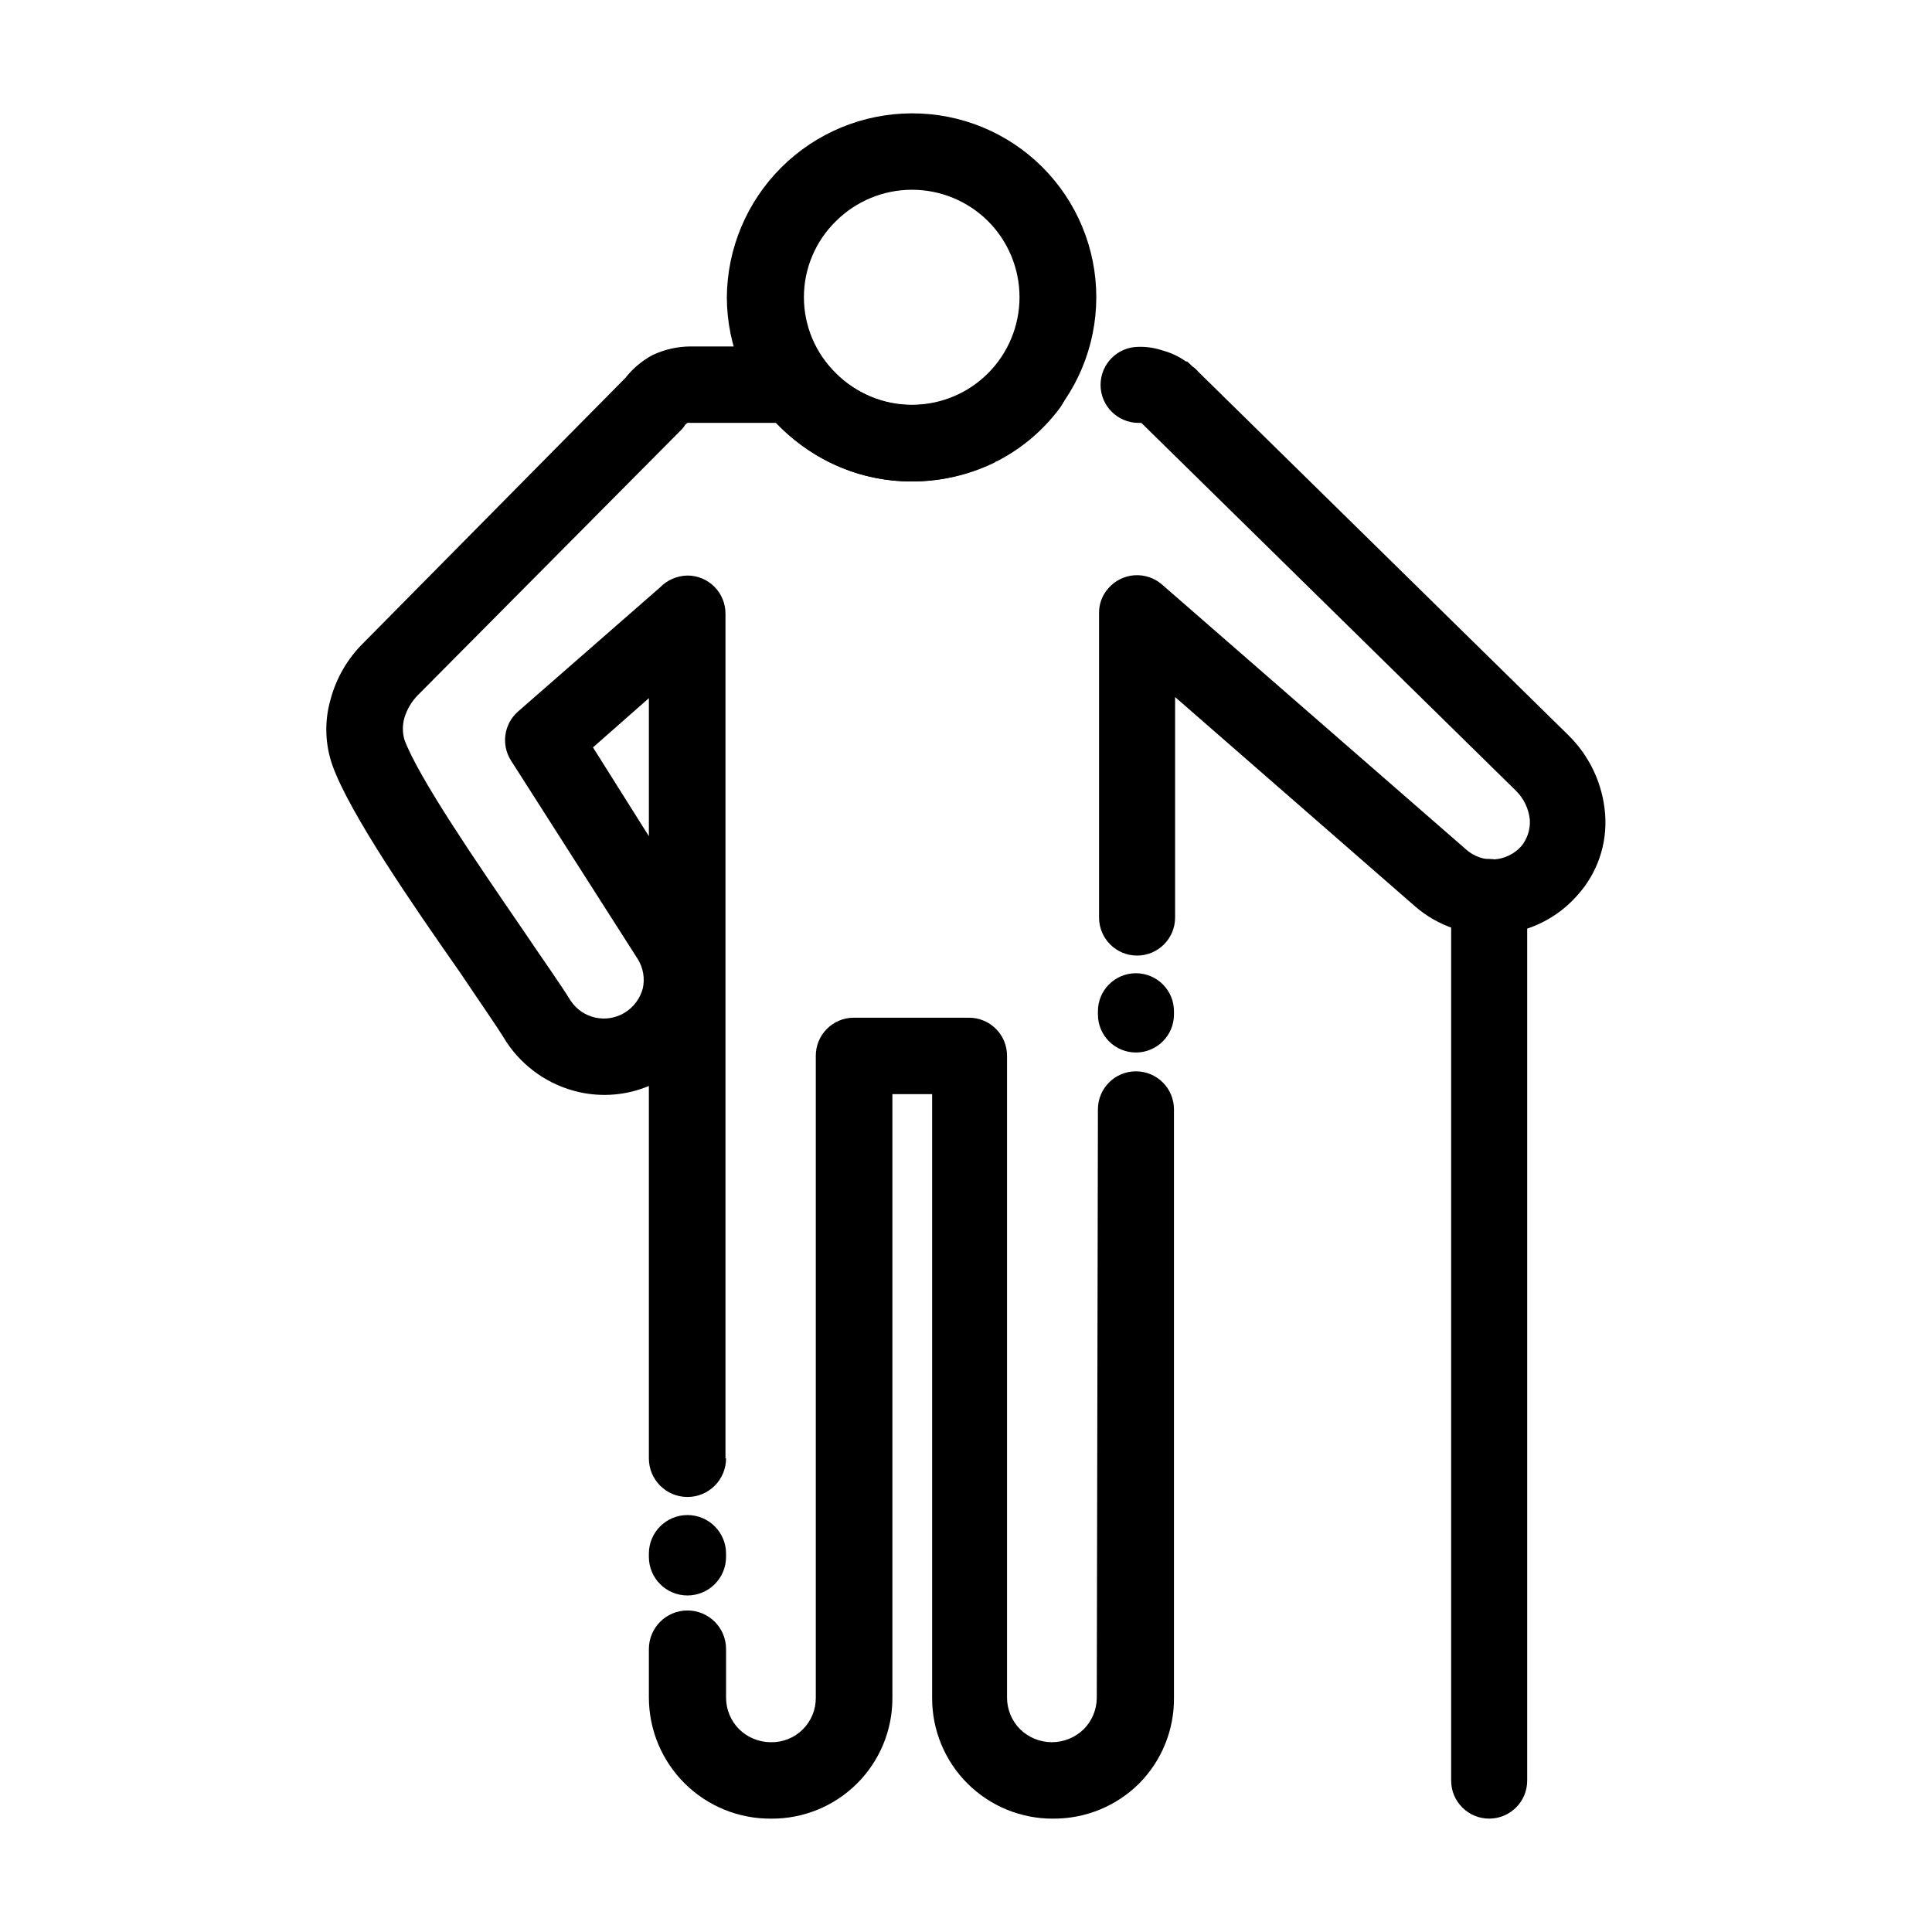
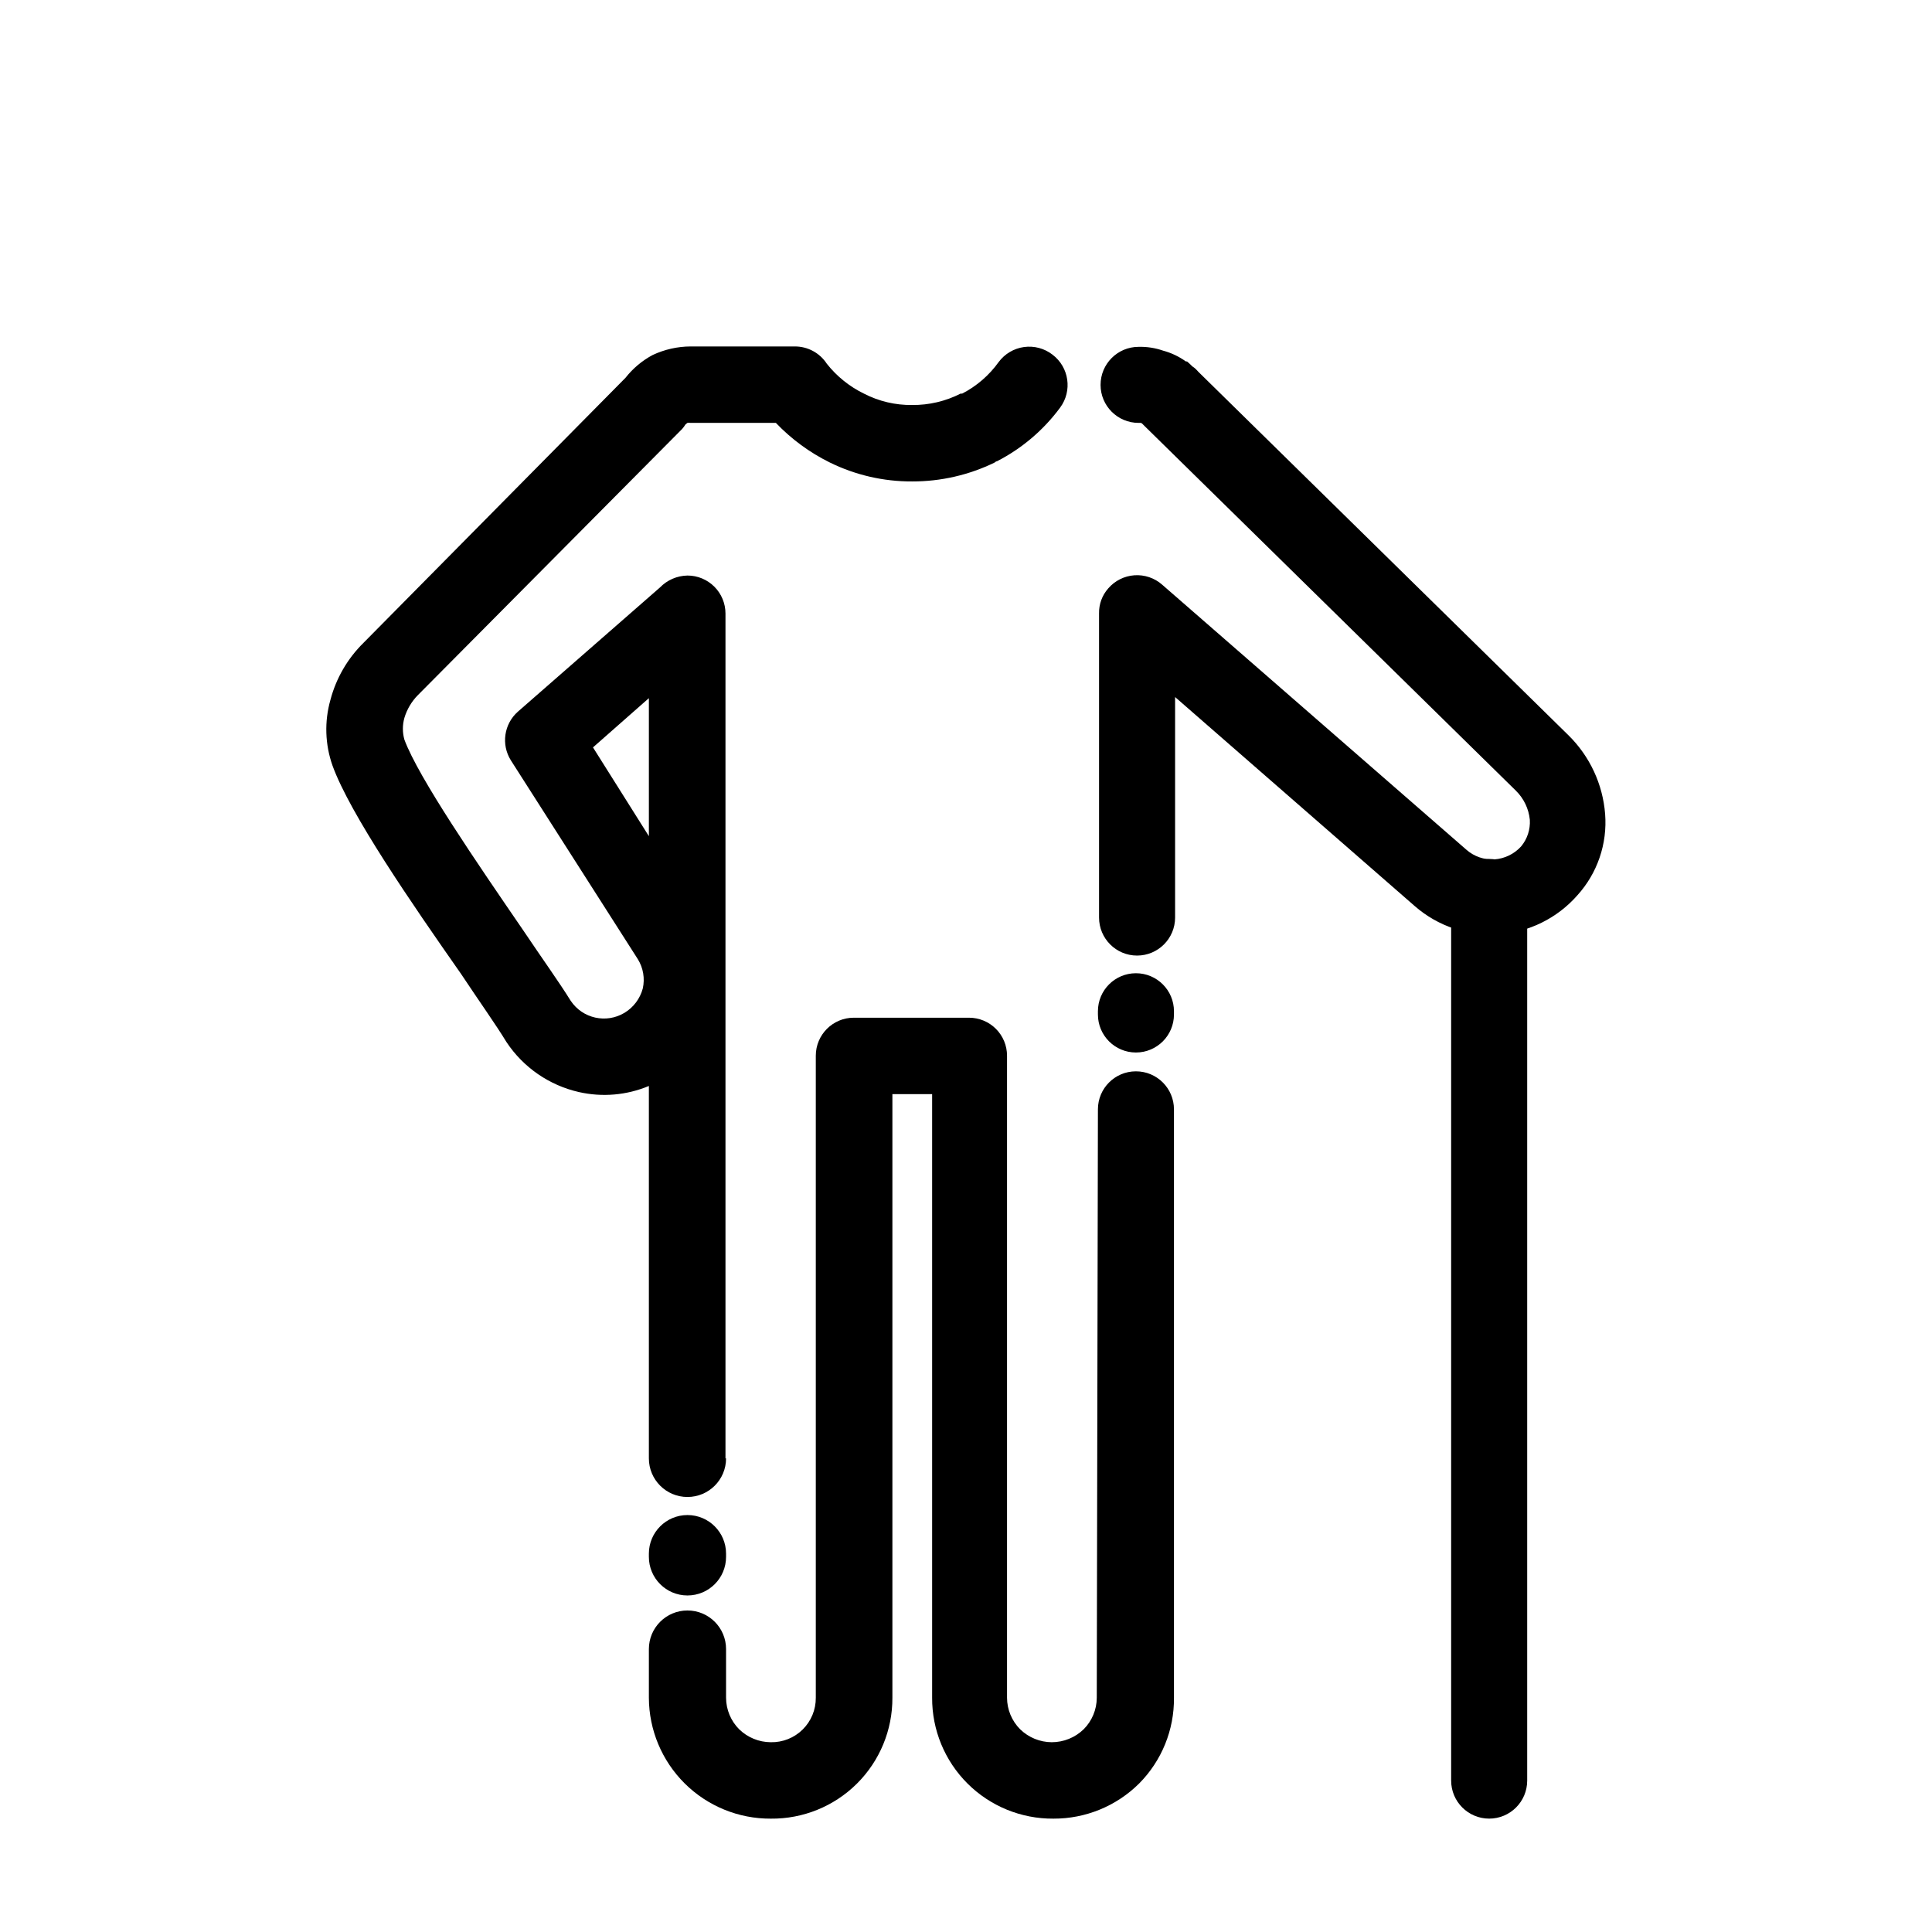
<svg xmlns="http://www.w3.org/2000/svg" fill="#000000" width="800px" height="800px" version="1.1" viewBox="144 144 512 512">
  <g>
    <path d="m434.96 411.99c0-5.562 4.508-10.074 10.074-10.074 5.566 0 10.078 4.512 10.078 10.074v0.855c0 5.566-4.512 10.078-10.078 10.078-5.566 0-10.074-4.512-10.074-10.078zm0 25.996c0-5.562 4.508-10.074 10.074-10.074 5.566 0 10.078 4.512 10.078 10.074v155.93c0.086 8.504-3.234 16.688-9.223 22.723-6.035 6-14.211 9.355-22.723 9.32-8.527 0.066-16.727-3.285-22.766-9.305-6.039-6.019-9.418-14.211-9.375-22.738v-159.96h-10.531v159.96c0.043 8.547-3.348 16.75-9.41 22.773s-14.289 9.363-22.832 9.27c-8.535 0.039-16.734-3.316-22.793-9.324-6.055-6.012-9.477-14.184-9.5-22.719v-12.898c0-5.648 4.578-10.227 10.227-10.227 5.648 0 10.227 4.578 10.227 10.227v12.898c0.012 3.137 1.258 6.144 3.477 8.363 2.238 2.18 5.238 3.41 8.363 3.426 3.16 0.07 6.215-1.145 8.465-3.367 2.25-2.223 3.504-5.258 3.477-8.422v-170.14c0-5.562 4.508-10.074 10.074-10.074h30.531c2.672 0 5.234 1.062 7.125 2.949 1.891 1.891 2.949 4.453 2.949 7.125v170.14c0.012 3.137 1.262 6.144 3.477 8.363 2.242 2.18 5.238 3.41 8.363 3.426 3.16 0.004 6.199-1.227 8.465-3.426 2.219-2.219 3.469-5.227 3.477-8.363zm-98.547 118.6c0 5.648-4.578 10.227-10.227 10.227-5.648 0-10.227-4.578-10.227-10.227v-0.855c0-5.648 4.578-10.227 10.227-10.227 5.648 0 10.227 4.578 10.227 10.227zm0-26.098c0 5.648-4.578 10.227-10.227 10.227-5.648 0-10.227-4.578-10.227-10.227v-98.695c-5.863 2.457-12.344 3.019-18.543 1.613-7.863-1.785-14.738-6.531-19.195-13.25-2.719-4.484-7.203-10.781-12.09-18.137-12.949-18.488-29.371-42.32-34.008-55.117-1.988-5.613-2.18-11.707-0.555-17.434 1.512-5.734 4.539-10.953 8.766-15.113l69.426-70.23c1.957-2.492 4.41-4.551 7.203-6.047 3.156-1.48 6.594-2.254 10.078-2.266h27.609c3.414-0.008 6.602 1.719 8.465 4.582 2.641 3.34 5.996 6.043 9.824 7.91 3.953 2.043 8.348 3.082 12.797 3.023 4.461 0.039 8.867-0.996 12.844-3.023h0.402 0.004c3.84-1.98 7.156-4.848 9.672-8.363 1.613-2.172 4.035-3.606 6.715-3.977 2.684-0.371 5.402 0.355 7.543 2.012 4.422 3.336 5.32 9.613 2.016 14.059-4.406 5.961-10.133 10.82-16.727 14.207 0 0-0.301 0-0.555 0.301-6.824 3.336-14.32 5.059-21.914 5.039-7.582 0.039-15.066-1.688-21.867-5.039-5.328-2.637-10.152-6.18-14.258-10.48h-22.672c-0.25-0.047-0.504-0.047-0.754 0 0 0-0.402 0.301-0.555 0.453-0.25 0.414-0.535 0.801-0.855 1.16l-70.031 70.535c-1.668 1.691-2.898 3.766-3.578 6.043-0.527 1.879-0.527 3.867 0 5.746 3.727 10.078 19.297 32.746 31.387 50.383 5.039 7.508 9.773 14.105 12.695 18.844l0.004-0.004c3.141 4.695 9.418 6.094 14.258 3.172 2.383-1.441 4.117-3.754 4.836-6.445 0.594-2.66 0.121-5.445-1.312-7.762l-33.652-52.699c-2.617-4.176-1.828-9.629 1.863-12.895l37.633-32.898h0.004c1.918-1.984 4.543-3.125 7.305-3.176 2.672 0 5.234 1.062 7.125 2.953 1.887 1.887 2.949 4.449 2.949 7.125v223.89zm-20.453-164.89v-36.578l-14.812 13.047zm129.78-109.53c-5.566 0-10.078-4.508-10.078-10.074s4.512-10.078 10.078-10.078c2.207-0.059 4.41 0.285 6.496 1.008 2.176 0.582 4.223 1.559 6.047 2.871h0.301c0.492 0.414 0.965 0.852 1.414 1.312 0.324 0.203 0.629 0.438 0.906 0.703l0.707 0.754 98.09 96.332c5.621 5.547 9.055 12.934 9.672 20.809 0.621 7.891-2.039 15.691-7.356 21.562-5.34 6.078-12.871 9.797-20.945 10.332-8.074 0.539-16.031-2.144-22.129-7.461l-63.531-55.418v58.441c0 5.562-4.512 10.074-10.078 10.074-5.562 0-10.074-4.512-10.074-10.074v-80.609c-0.051-2.426 0.812-4.781 2.418-6.602 1.754-2.047 4.254-3.305 6.941-3.496 2.691-0.188 5.344 0.707 7.367 2.488l80.609 70.23c2.047 1.809 4.727 2.734 7.457 2.57 2.703-0.195 5.227-1.422 7.051-3.426 1.645-1.969 2.473-4.492 2.32-7.055-0.289-2.941-1.609-5.691-3.731-7.758l-98.344-96.578-0.602-0.602v-0.004c-0.117-0.141-0.277-0.23-0.457-0.254z" />
    <path d="m528.57 381.71c0-5.566 4.512-10.078 10.078-10.078 5.562 0 10.074 4.512 10.074 10.078v234.17c0 5.562-4.512 10.074-10.074 10.074-5.566 0-10.078-4.512-10.078-10.074z" />
-     <path d="m385.69 174.04c12.953-0.031 25.387 5.094 34.551 14.25 9.164 9.152 14.309 21.582 14.289 34.535-0.016 12.953-5.191 25.367-14.379 34.496-9.176 9.141-21.598 14.273-34.547 14.277s-25.375-5.121-34.555-14.254c-9.184-9.137-14.371-21.535-14.43-34.484 0.078-12.949 5.266-25.344 14.438-34.484 9.172-9.145 21.582-14.297 34.531-14.336zm20.152 28.566c-5.356-5.328-12.602-8.32-20.152-8.32-7.555 0-14.801 2.992-20.152 8.32-5.43 5.301-8.492 12.566-8.492 20.152 0 7.586 3.062 14.852 8.492 20.152 5.34 5.356 12.59 8.363 20.152 8.363 7.559 0 14.812-3.008 20.152-8.363 5.34-5.348 8.34-12.594 8.34-20.152 0-7.559-3-14.805-8.34-20.152z" />
  </g>
</svg>